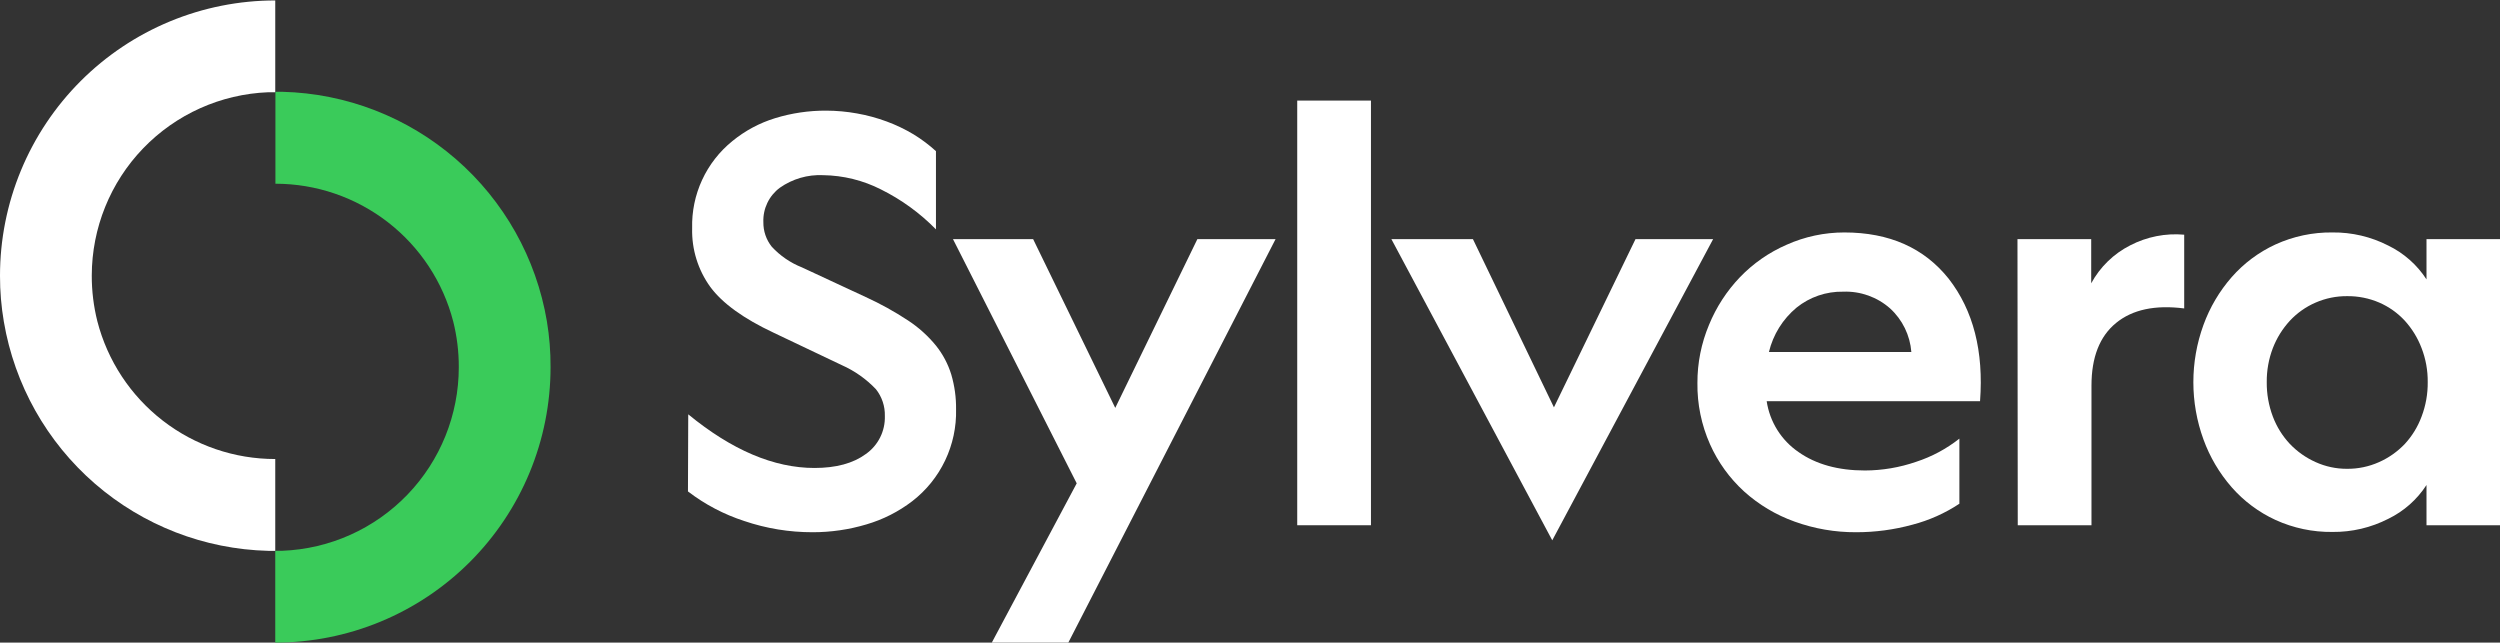
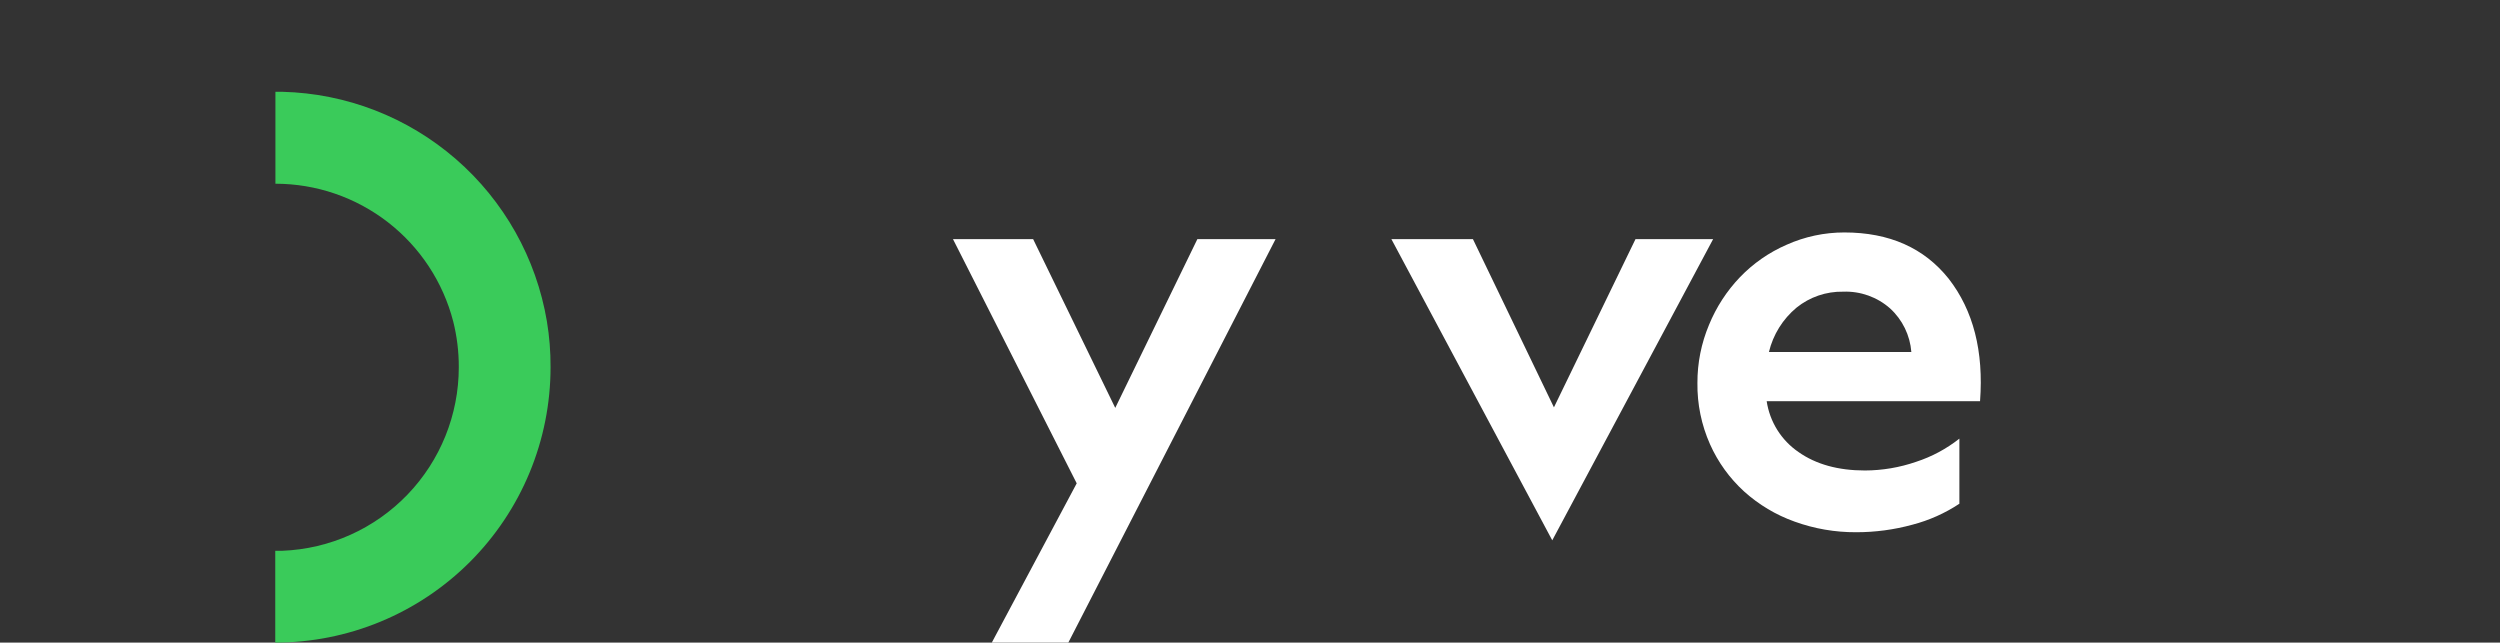
<svg xmlns="http://www.w3.org/2000/svg" width="782" height="201" viewBox="0 0 782 201" fill="none">
  <rect x="0" y="0" width="782" height="201" fill="#333333" stroke="none" />
  <g clip-path="url(#clip0_1129_325)">
-     <path d="M215.282 129.601C228.909 140.787 242.071 146.381 254.767 146.381C261.528 146.381 266.875 144.93 270.841 142.011C272.738 140.678 274.275 138.894 275.312 136.819C276.349 134.745 276.854 132.444 276.781 130.126C276.862 127.088 275.872 124.118 273.985 121.736C270.958 118.558 267.338 116.004 263.328 114.221L242.013 104.083C232.578 99.655 225.968 94.878 222.183 89.751C218.329 84.422 216.334 77.974 216.505 71.399C216.369 66.193 217.433 61.026 219.614 56.297C221.796 51.569 225.036 47.407 229.084 44.133C233.031 40.897 237.571 38.463 242.45 36.967C247.629 35.377 253.019 34.581 258.436 34.607C261.658 34.617 264.874 34.91 268.045 35.481C271.231 36.042 274.359 36.891 277.392 38.015C280.306 39.092 283.114 40.438 285.779 42.035C288.267 43.56 290.607 45.316 292.767 47.279V71.748C287.77 66.648 281.953 62.424 275.558 59.251C269.95 56.403 263.764 54.879 257.475 54.794C252.65 54.565 247.886 55.949 243.935 58.727C242.267 59.965 240.926 61.59 240.028 63.463C239.13 65.336 238.701 67.4 238.781 69.476C238.739 72.266 239.665 74.984 241.401 77.167C244.021 80.004 247.245 82.214 250.836 83.634L270.753 92.897C275.364 94.995 279.803 97.449 284.031 100.238C287.327 102.399 290.273 105.051 292.767 108.103C294.93 110.801 296.56 113.885 297.572 117.192C298.601 120.71 299.101 124.363 299.057 128.028C299.189 133.562 298.016 139.048 295.633 144.043C293.25 149.039 289.724 153.402 285.342 156.78C281.054 160.061 276.197 162.52 271.015 164.034C265.545 165.669 259.865 166.494 254.155 166.481C246.907 166.493 239.706 165.312 232.84 162.985C226.475 160.923 220.507 157.791 215.194 153.721L215.282 129.601Z" fill="white" />
    <path d="M298.096 74.807H323.167L348.85 127.591L374.533 74.807H398.993L334.174 201H310.238L336.795 151.187L298.096 74.807Z" fill="white" />
-     <path d="M405.772 164.296V31.461H428.835V164.296H405.772Z" fill="white" />
    <path d="M435.229 74.807H460.737L486.07 127.416L511.578 74.807H535.863L485.546 169.015L435.229 74.807Z" fill="white" />
    <path d="M576.904 72.71C590.985 72.71 601.876 77.545 609.575 87.216C617.262 97.121 620.524 109.88 619.359 125.494H552.618C553.094 128.688 554.225 131.749 555.938 134.486C557.652 137.223 559.912 139.577 562.577 141.399C568.04 145.244 574.97 147.167 583.368 147.167C588.809 147.148 594.21 146.233 599.354 144.458C604.261 142.859 608.845 140.403 612.895 137.204V157.566C608.397 160.546 603.438 162.76 598.219 164.121C592.47 165.698 586.534 166.492 580.573 166.48C574.021 166.512 567.515 165.388 561.354 163.159C555.518 161.077 550.146 157.871 545.543 153.721C541.011 149.585 537.383 144.557 534.885 138.952C532.211 132.931 530.87 126.402 530.954 119.813C530.928 113.573 532.158 107.391 534.57 101.636C536.837 96.09 540.126 91.02 544.267 86.692C548.416 82.385 553.373 78.941 558.856 76.555C564.534 74.016 570.684 72.706 576.904 72.71ZM553.317 110.113H597.869C597.464 104.891 595.091 100.018 591.23 96.48C587.193 92.911 581.938 91.033 576.554 91.236C571.258 91.133 566.093 92.896 561.966 96.218C557.661 99.796 554.628 104.67 553.317 110.113Z" fill="white" />
-     <path d="M631.065 74.807H654.128V88.615C656.903 83.503 661.169 79.357 666.358 76.73C671.549 74.046 677.396 72.894 683.217 73.409V96.48C674.132 95.315 667.027 96.829 661.902 101.024C656.777 105.219 654.215 111.744 654.215 120.6V164.296H631.153L631.065 74.807Z" fill="white" />
-     <path d="M729.586 72.71C735.657 72.638 741.654 74.048 747.058 76.817C751.931 79.185 756.063 82.842 759.008 87.391V74.807H782.07V164.296H759.008V151.711C756.063 156.26 751.931 159.917 747.058 162.286C741.651 165.047 735.656 166.456 729.586 166.393C723.442 166.47 717.356 165.186 711.766 162.635C706.534 160.225 701.867 156.742 698.068 152.41C694.227 148.019 691.235 142.952 689.245 137.466C685.029 125.895 685.029 113.207 689.245 101.636C691.235 96.151 694.227 91.084 698.068 86.692C701.867 82.361 706.534 78.877 711.766 76.467C717.356 73.916 723.442 72.633 729.586 72.71ZM734.129 146.643C737.589 146.676 741.016 145.961 744.175 144.545C747.205 143.196 749.941 141.266 752.229 138.865C754.518 136.38 756.299 133.47 757.471 130.3C758.778 126.869 759.43 123.223 759.392 119.551C759.434 115.908 758.782 112.289 757.471 108.89C756.274 105.732 754.496 102.827 752.229 100.325C749.985 97.897 747.26 95.963 744.227 94.645C741.055 93.283 737.633 92.598 734.181 92.635C730.793 92.61 727.436 93.295 724.327 94.645C721.279 95.961 718.536 97.895 716.273 100.325C713.976 102.82 712.168 105.726 710.944 108.89C709.647 112.293 709.001 115.909 709.04 119.551C709.006 123.221 709.651 126.866 710.944 130.3C712.143 133.477 713.953 136.387 716.273 138.865C718.565 141.262 721.3 143.191 724.327 144.545C727.406 145.94 730.749 146.656 734.129 146.643Z" fill="white" />
-     <path d="M28.706 86.15C28.688 90.988 29.275 95.808 30.453 100.5C33.638 112.838 40.834 123.767 50.907 131.566C60.981 139.366 73.361 143.593 86.099 143.584V172.301H83.88C63.932 171.796 44.779 164.373 29.698 151.301C14.617 138.229 4.545 120.321 1.206 100.64C0.396 95.9 -0.007 91.099 0 86.29C-0.002 74.978 2.223 63.775 6.549 53.323C10.875 42.871 17.216 33.374 25.212 25.374C33.207 17.374 42.699 11.028 53.146 6.698C63.593 2.368 74.791 0.14 86.099 0.14V28.857H83.88C69.07 29.439 55.059 35.726 44.776 46.404C34.493 57.082 28.735 71.323 28.706 86.15Z" fill="white" />
    <path d="M172.215 114.85C172.215 126.163 169.987 137.366 165.66 147.818C161.332 158.27 154.989 167.767 146.992 175.767C138.995 183.767 129.502 190.113 119.054 194.442C108.606 198.772 97.408 201 86.099 201V172.283H88.317C103.148 171.705 117.18 165.405 127.469 154.704C137.759 144.003 143.507 129.733 143.51 114.885C143.527 110.047 142.94 105.227 141.762 100.535C138.572 88.207 131.38 77.288 121.314 69.494C111.249 61.699 98.88 57.469 86.151 57.469V28.717H88.37C108.333 29.224 127.498 36.66 142.584 49.749C157.669 62.838 167.737 80.767 171.062 100.465C171.856 105.218 172.242 110.031 172.215 114.85Z" fill="#3ACB5A" />
  </g>
  <defs>
    <clipPath id="clip0_1129_325">
      <rect width="782" height="201" fill="white" />
    </clipPath>
  </defs>
</svg>